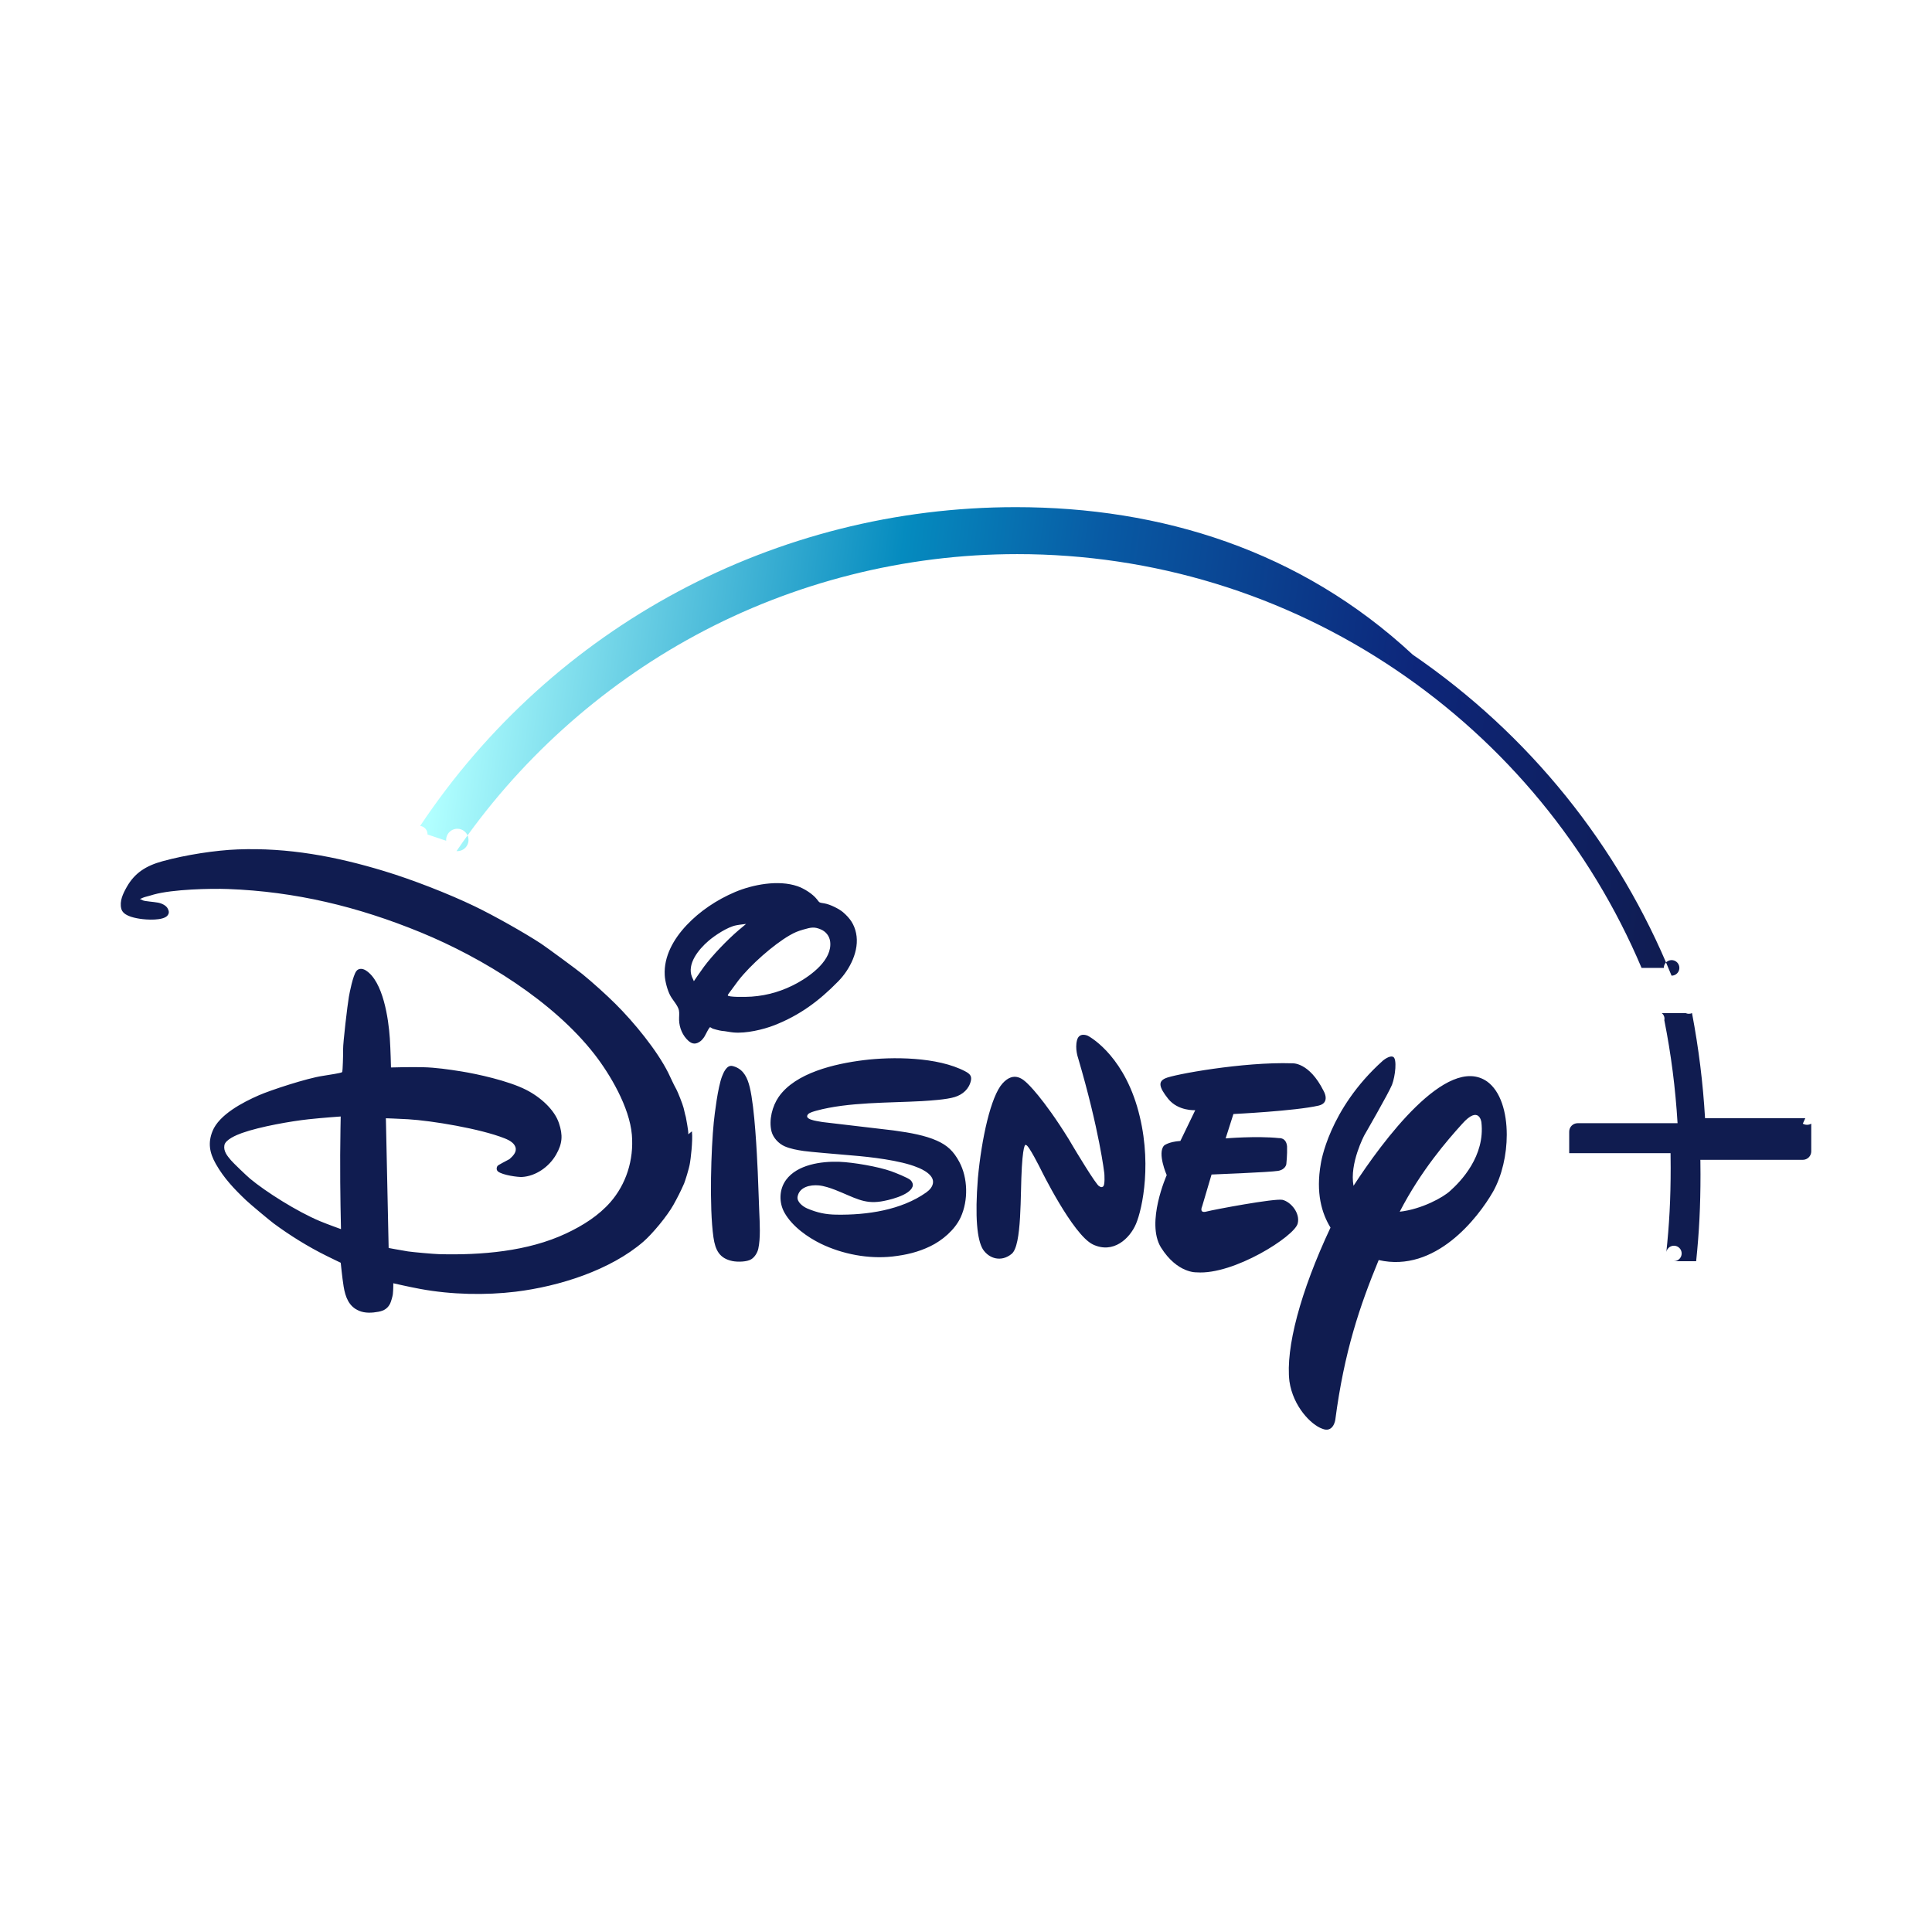
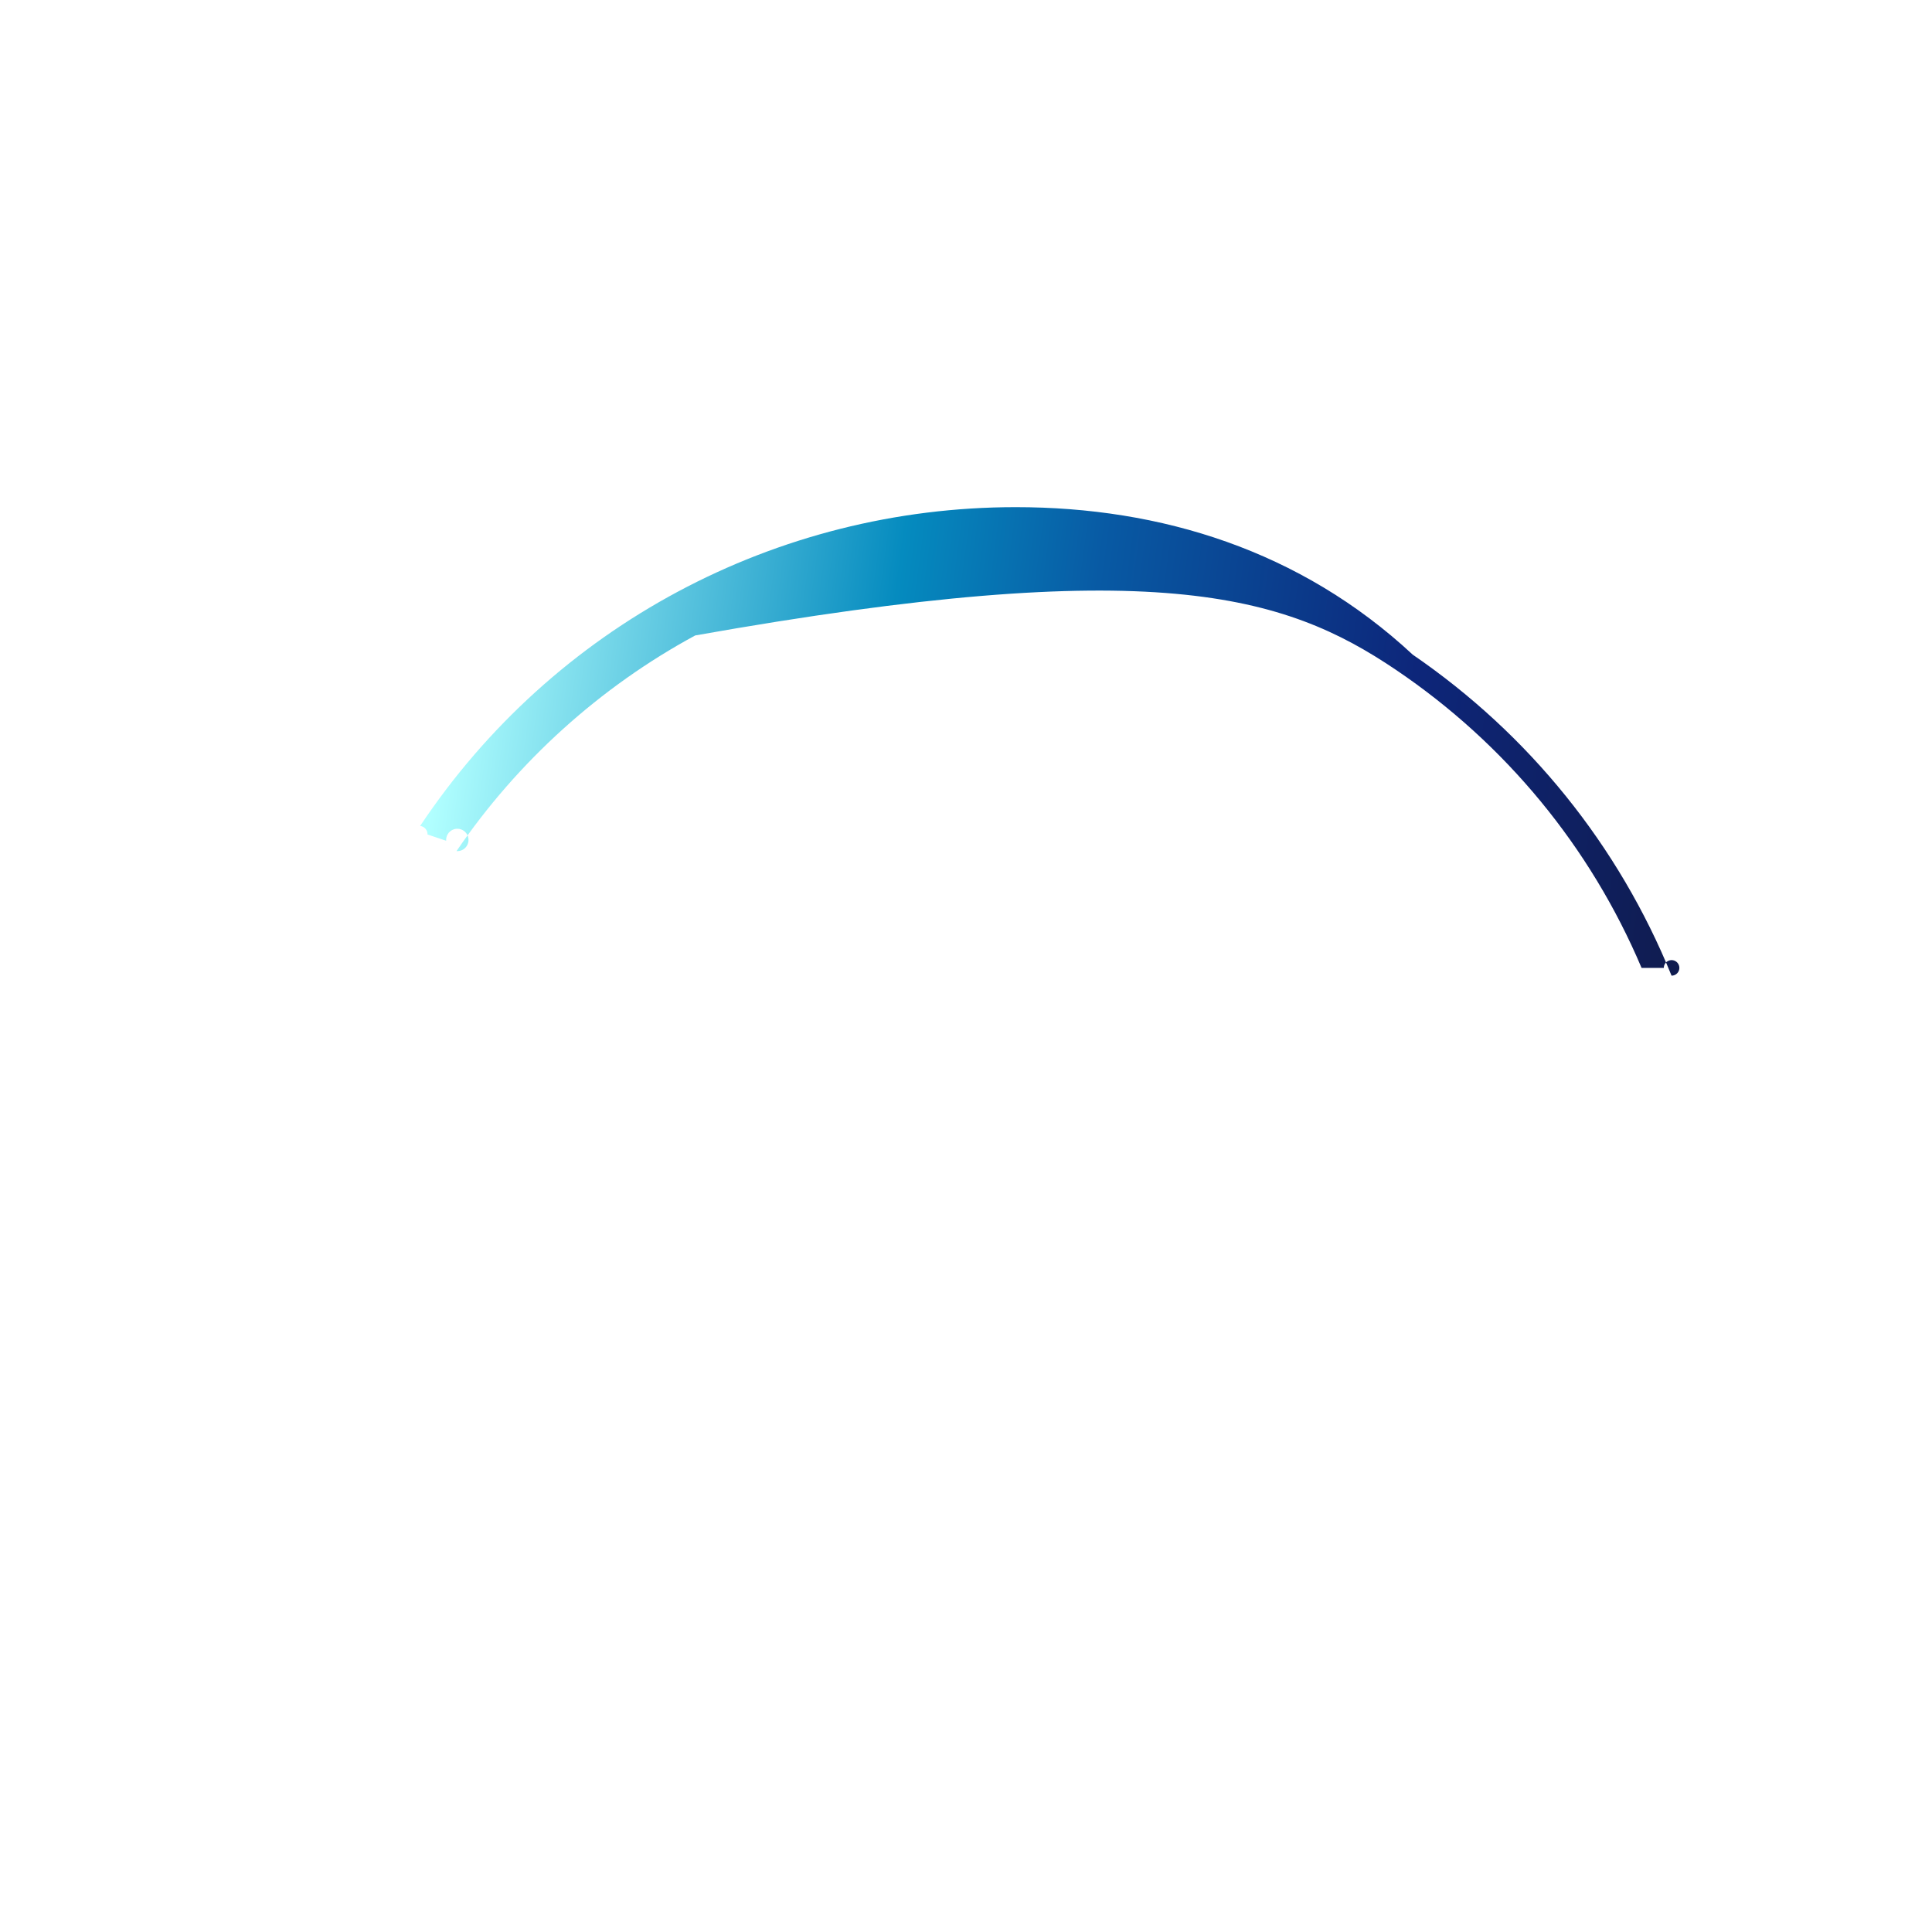
<svg xmlns="http://www.w3.org/2000/svg" width="400px" height="400px" viewBox="0 0 400 400" style="background: #FFFFFF;">
  <title>Disney plus</title>
  <defs>
    <linearGradient x1="101.614%" y1="51.848%" x2="1.988%" y2="46.838%" id="linearGradient-1">
      <stop stop-color="#101C50" offset="0%" />
      <stop stop-color="#0D267A" offset="23.6%" />
      <stop stop-color="#085AA4" offset="49.7%" />
      <stop stop-color="#058BBF" offset="65.5%" />
      <stop stop-color="#B1FFFF" offset="100%" />
    </linearGradient>
  </defs>
  <g id="Disney-plus" stroke="none" stroke-width="1" fill="none" fill-rule="evenodd">
-     <rect fill="#FFFFFF" x="0" y="0" width="400" height="400" />
    <g id="Disney+-Logo.wine" transform="translate(25, 105)" fill-rule="nonzero">
-       <path d="M159.878,129.029 C160.071,129.055 160.113,129.063 160.302,129.087 C163.459,129.516 166.561,130.085 168.935,131.146 C171.136,132.117 172.426,133.347 173.604,135.538 C175.394,138.86 175.511,143.515 173.893,147.038 C172.684,149.659 170.03,151.858 167.607,153.023 C165.091,154.242 162.613,154.823 159.77,155.147 C154.797,155.694 149.427,154.665 144.953,152.501 C142.306,151.209 139.073,148.984 137.443,146.116 C136.243,144.016 136.282,141.283 137.741,139.287 C140.066,136.105 145.046,135.405 148.797,135.538 C151.657,135.648 156.807,136.532 159.522,137.498 C160.275,137.77 163.05,138.851 163.535,139.347 C163.876,139.691 164.097,140.193 163.944,140.656 C163.323,142.553 158.712,143.553 157.38,143.754 C153.816,144.3 151.966,142.951 147.913,141.351 C146.907,140.957 145.567,140.521 144.543,140.426 C142.703,140.251 140.48,140.766 140.129,142.774 C139.955,143.808 141.169,144.776 142.094,145.183 C144.268,146.116 146.035,146.452 148.175,146.481 C154.495,146.585 161.599,145.545 166.768,141.883 C167.476,141.378 168.171,140.639 168.178,139.707 C168.201,137.826 164.901,136.676 164.901,136.676 C161.419,135.224 154.985,134.518 151.67,134.245 C148.191,133.944 142.718,133.493 141.404,133.3 C140.051,133.107 138.581,132.834 137.41,132.309 C136.233,131.778 135.081,130.588 134.739,129.272 C134.133,126.899 134.907,123.988 136.225,122.093 C139.679,117.128 147.77,115.243 153.815,114.494 C159.666,113.766 169.125,113.773 174.871,116.826 C175.759,117.302 176.212,117.744 176.026,118.692 C175.652,120.472 174.314,121.619 172.692,122.122 C170.99,122.663 167.47,122.874 165.924,122.972 C158.995,123.36 150.623,123.156 144.024,124.955 C143.507,125.103 142.614,125.344 142.323,125.668 C141.291,126.789 144.241,127.109 144.873,127.237 C145.061,127.282 145.097,127.288 145.293,127.31 L159.878,129.029 M118.661,98.145 C118.661,98.145 119.788,96.455 120.732,95.173 C122.452,92.839 125.563,89.602 127.906,87.597 C128.623,86.985 129.468,86.292 129.468,86.292 C129.468,86.292 128.146,86.428 127.397,86.581 C125.619,86.927 123.013,88.659 121.71,89.779 C119.561,91.618 117.197,94.608 118.267,97.265 C118.422,97.64 118.661,98.145 118.661,98.145 M130.609,101.341 C134.005,101.107 137.185,100.13 140.146,98.488 C143.05,96.863 147.322,93.696 146.879,89.972 C146.744,88.767 145.955,87.857 144.958,87.432 C143.663,86.871 142.988,86.961 141.333,87.453 C140.131,87.804 139.59,88.018 138.455,88.667 C135.124,90.602 130.401,94.742 127.837,98.046 C127.245,98.826 126.646,99.697 126.177,100.295 C125.881,100.663 125.651,101.001 125.68,101.091 C125.782,101.466 129.283,101.431 130.609,101.341 M121.964,107.689 C121.614,108.06 121.244,108.952 120.859,109.599 C120.654,109.945 120.274,110.39 120.022,110.569 C119.138,111.219 118.39,111.249 117.537,110.498 C116.34,109.44 115.648,107.804 115.599,106.213 C115.574,105.518 115.693,104.75 115.561,104.164 C115.344,103.176 114.354,102.157 113.821,101.212 C113.194,100.099 112.688,98.158 112.625,96.904 C112.41,92.996 114.47,89.396 117.147,86.557 C119.843,83.686 123.37,81.299 127.206,79.675 C130.831,78.148 136.144,77.108 140.126,78.486 C141.422,78.93 143.228,80.033 144.135,81.188 C144.328,81.428 144.485,81.687 144.683,81.814 C144.86,81.927 145.323,81.971 145.691,82.039 C146.961,82.259 148.789,83.22 149.536,83.86 C151.037,85.154 151.859,86.391 152.239,88.186 C153.002,91.798 150.921,95.761 148.551,98.173 C144.494,102.324 140.486,105.242 135.295,107.274 C133.015,108.164 129.464,108.996 126.877,108.764 C126.074,108.697 125.249,108.485 124.466,108.433 C124.067,108.399 122.607,108.023 122.452,107.917 C122.258,107.768 122.008,107.639 121.964,107.689 M126.601,115.697 C126.759,115.724 127.002,115.795 127.212,115.875 C129.032,116.567 129.78,118.251 130.229,120.101 C131.268,124.395 131.711,133.896 131.884,137.615 C132.011,140.406 132.08,143.152 132.198,145.912 C132.297,148.248 132.483,151.354 131.996,153.543 C131.819,154.331 131.292,155.246 130.538,155.715 C129.674,156.268 127.707,156.31 126.626,156.087 C123.962,155.536 123.096,153.824 122.715,151.189 C121.811,144.903 122.247,132.567 122.78,127.361 C122.958,125.642 123.605,120.132 124.503,117.823 C124.81,117.044 125.463,115.475 126.601,115.697 M45.539,126.156 C45.539,126.156 41.574,126.437 38.844,126.739 C35.372,127.113 28.847,128.239 25.081,129.584 C23.951,129.988 21.656,130.948 21.457,132.11 C21.247,133.313 21.994,134.255 22.826,135.228 C23.306,135.794 26.026,138.41 26.789,139.045 C29.986,141.714 36.469,145.829 41.243,147.827 C42.884,148.506 45.597,149.477 45.597,149.477 C45.597,149.477 45.396,141.753 45.432,134.144 C45.453,130.13 45.539,126.156 45.539,126.156 M118.255,129.23 C118.482,131.305 117.948,135.229 117.856,135.746 C117.687,136.939 116.787,139.69 116.638,140.026 C115.912,141.698 115.196,143.068 114.437,144.435 C113.136,146.775 110.044,150.484 108.208,152.071 C101.382,157.969 90.815,161.328 81.749,162.434 C75.598,163.177 68.529,163.068 62.011,161.862 C59.768,161.454 56.43,160.685 56.43,160.685 C56.43,160.685 56.44,162.019 56.334,162.958 C56.282,163.386 55.959,164.513 55.778,164.878 C55.304,165.857 54.526,166.362 53.395,166.579 C52.029,166.832 50.581,166.917 49.319,166.377 C47.247,165.506 46.503,163.568 46.142,161.333 C45.85,159.546 45.545,156.439 45.545,156.439 C45.545,156.439 43.995,155.705 42.702,155.06 C38.733,153.105 34.963,150.736 31.664,148.3 C30.751,147.618 26.825,144.331 25.958,143.515 C23.529,141.209 21.343,138.915 19.68,135.971 C18.387,133.671 18.015,131.63 18.998,129.193 C20.354,125.797 25.225,123.24 28.559,121.782 C31.006,120.702 38.614,118.219 41.775,117.758 C43.268,117.545 45.583,117.13 45.726,117.038 C45.784,116.993 45.824,116.955 45.866,116.907 C45.939,116.805 46.062,113.443 46.038,112.213 C46.007,111.003 46.933,103.061 47.231,101.382 C47.386,100.473 48.074,96.977 48.777,96.059 C49.236,95.439 50.049,95.489 50.711,95.896 C54.336,98.15 55.438,105.965 55.707,109.941 C55.868,112.364 55.949,116.008 55.949,116.008 C55.949,116.008 60.107,115.885 62.665,115.958 C65.151,116.016 67.891,116.408 70.471,116.819 C73.774,117.348 80.213,118.752 83.906,120.624 C86.946,122.165 89.792,124.761 90.715,127.509 C91.571,130.028 91.443,131.772 90.138,134.045 C88.671,136.612 85.895,138.52 83.082,138.679 C82.244,138.728 79.092,138.309 78.122,137.559 C77.742,137.259 77.762,136.719 78.036,136.353 C78.14,136.225 79.614,135.441 80.483,134.984 C81.206,134.348 81.856,133.648 81.783,132.828 C81.683,131.762 80.556,131.105 79.481,130.683 C74.439,128.68 64.371,127.018 59.506,126.73 C57.601,126.619 54.893,126.523 54.893,126.523 L55.465,153.38 C55.465,153.38 57.705,153.807 59.47,154.092 C60.482,154.246 64.773,154.632 65.913,154.66 C74.595,154.889 84.284,154.112 92.251,150.354 C95.749,148.708 98.958,146.659 101.387,143.886 C104.589,140.216 106.266,135.194 105.822,129.948 C105.336,124.219 101.303,117.418 98.082,113.276 C89.572,102.336 74.984,93.336 62.151,88.059 C49.048,82.676 36.099,79.579 22.194,79.061 C18.609,78.928 10.793,79.109 6.842,80.201 C6.278,80.36 5.709,80.55 5.185,80.668 C4.771,80.769 4.119,81.043 3.94,81.188 C4.003,81.185 4.067,81.185 4.131,81.188 C4.131,81.188 4.375,81.323 4.607,81.421 C5.026,81.604 6.787,81.713 7.699,81.88 C8.515,82.033 9.364,82.461 9.7,83.059 C10.02,83.627 10.06,84.075 9.678,84.548 C8.783,85.637 5.413,85.453 3.929,85.218 C2.387,84.973 0.468,84.501 0.115,83.159 C-0.294,81.578 0.457,80.029 1.269,78.596 C2.899,75.73 5.234,74.24 8.654,73.306 C13.511,71.97 19.644,71.036 24.23,70.861 C34.611,70.469 44.436,72.284 54.494,75.336 C60.25,77.076 67.787,79.996 73.304,82.652 C77.263,84.56 83.501,88.07 87.005,90.363 C88.11,91.092 94.577,95.843 95.582,96.678 C97.678,98.391 100.419,100.852 102.404,102.821 C106.244,106.626 111.02,112.457 113.341,117.086 C113.899,118.194 114.332,119.285 115.052,120.569 C115.3,121.009 116.36,123.641 116.536,124.402 C116.71,125.154 116.966,126.26 117.002,126.304 C117.054,126.708 117.545,128.969 117.506,129.841 M248.011,123.903 C243.149,125.023 230.366,125.646 230.366,125.646 L228.754,130.694 C228.754,130.694 235.142,130.148 239.79,130.634 C239.79,130.634 241.295,130.459 241.472,132.343 C241.532,134.1 241.323,135.985 241.323,135.985 C241.323,135.985 241.227,137.125 239.61,137.416 C237.858,137.707 225.84,138.172 225.84,138.172 L223.894,144.752 C223.894,144.752 223.171,146.273 224.792,145.839 C226.298,145.436 238.889,143.074 240.53,143.414 C242.287,143.85 244.232,146.193 243.67,148.327 C243,150.973 230.432,158.986 222.778,158.427 C222.778,158.427 218.757,158.686 215.357,153.26 C212.192,148.089 216.557,138.299 216.557,138.299 C216.557,138.299 214.556,133.729 216.006,132.179 C216.006,132.179 216.869,131.397 219.385,131.22 L222.465,124.849 C222.465,124.849 218.957,125.09 216.869,122.51 C214.925,120.062 214.762,118.937 216.253,118.261 C217.847,117.474 232.458,114.808 242.513,115.146 C242.513,115.146 246.007,114.803 249.038,120.862 C249.038,120.863 250.506,123.313 248.011,123.903 M210.193,148.398 C208.905,151.428 205.501,154.662 201.272,152.652 C197.098,150.638 190.449,137.034 190.449,137.034 C190.449,137.034 187.925,131.961 187.44,132.091 C187.44,132.091 186.894,131.101 186.56,136.644 C186.212,142.164 186.627,152.928 184.424,154.622 C182.338,156.321 179.811,155.644 178.501,153.66 C177.31,151.704 176.814,147.058 177.464,138.898 C178.228,130.723 180.128,122.024 182.555,119.316 C184.979,116.625 186.925,118.578 187.683,119.287 C187.683,119.287 190.926,122.225 196.272,130.851 L197.216,132.447 C197.216,132.447 202.075,140.597 202.582,140.578 C202.582,140.578 202.979,140.953 203.333,140.684 C203.843,140.538 203.638,137.925 203.638,137.925 C203.638,137.925 202.63,129.043 198.197,114.009 C198.197,114.009 197.527,112.134 197.98,110.378 C198.43,108.602 200.21,109.436 200.21,109.436 C200.21,109.436 207.08,112.889 210.415,124.071 C213.728,135.256 211.501,145.346 210.193,148.398 M284.132,141.701 C281.005,147.156 272.176,158.578 260.443,155.881 C256.569,165.274 253.314,174.776 251.453,188.994 C251.453,188.994 251.044,191.757 248.747,190.797 C246.47,190.001 242.721,186.218 241.962,180.984 C241.146,174.108 244.208,162.486 250.466,149.159 C248.641,146.193 247.396,141.955 248.462,135.92 C248.462,135.92 250.033,124.715 261.291,114.615 C261.291,114.615 262.64,113.45 263.423,113.809 C264.284,114.17 263.885,117.816 263.201,119.589 C262.491,121.352 257.479,130.026 257.479,130.026 C257.479,130.026 254.353,135.886 255.233,140.508 C261.137,131.433 274.558,113.134 282.877,118.905 C285.671,120.903 286.959,125.251 286.959,129.935 C286.961,134.05 285.968,138.424 284.132,141.701 M281.705,127.33 C281.705,127.33 281.242,123.722 277.713,127.697 C274.679,131.051 269.205,137.335 264.799,145.871 C269.422,145.352 273.881,142.844 275.23,141.567 C277.422,139.622 282.528,134.347 281.705,127.33 M348.767,126.508 L328.012,126.508 C327.584,119.202 326.701,112.085 325.314,104.755 C324.898,104.942 324.422,104.942 324.005,104.755 L319.048,104.755 C319.494,105.099 319.702,105.669 319.58,106.219 C320.989,113.312 321.881,120.293 322.321,127.547 L301.633,127.547 C300.669,127.547 299.886,128.327 299.886,129.287 L299.886,133.757 L320.87,133.757 C320.884,134.86 320.894,135.847 320.894,136.774 C320.894,143.216 320.616,148.523 319.967,154.511 C319.969,153.627 320.686,152.912 321.57,152.913 C322.454,152.914 323.171,153.63 323.171,154.514 C323.172,155.397 322.457,156.114 321.573,156.116 L326.17,156.116 C326.798,150.087 327.068,144.715 327.068,138.147 C327.068,137.223 327.058,136.232 327.044,135.129 L348.254,135.129 C349.215,135.129 350,134.343 350,133.381 L350,127.644 C349.459,127.956 348.793,127.956 348.253,127.644" id="Shape" fill="#101C50" />
-       <path d="M61.988,66.001 C62.881,66.105 63.546,66.875 63.518,67.773 L67.373,69.07 C67.303,68.105 67.84,67.198 68.72,66.795 C69.6,66.393 70.638,66.58 71.322,67.264 C72.006,67.948 72.193,68.985 71.791,69.865 C71.388,70.745 70.481,71.282 69.516,71.212 C82.142,52.669 99.23,37.23 118.936,26.563 C139.28,15.55 162.329,9.724 185.6,9.724 C213.707,9.724 240.826,18.013 264.027,33.692 C286.666,48.986 304.248,70.324 314.872,95.399 L319.476,95.399 C319.472,94.747 319.863,94.157 320.465,93.905 C321.068,93.654 321.762,93.791 322.224,94.252 C322.685,94.714 322.822,95.408 322.571,96.01 C322.319,96.612 321.729,97.003 321.076,96.999 C310.121,70.038 291.595,47.054 267.494,30.542 C244.261,8.937 215.338,0 185.29,0 C135.615,0 89.519,24.674 61.988,66.001" id="Path" fill="url(#linearGradient-1)" />
+       <path d="M61.988,66.001 C62.881,66.105 63.546,66.875 63.518,67.773 L67.373,69.07 C67.303,68.105 67.84,67.198 68.72,66.795 C69.6,66.393 70.638,66.58 71.322,67.264 C72.006,67.948 72.193,68.985 71.791,69.865 C71.388,70.745 70.481,71.282 69.516,71.212 C82.142,52.669 99.23,37.23 118.936,26.563 C213.707,9.724 240.826,18.013 264.027,33.692 C286.666,48.986 304.248,70.324 314.872,95.399 L319.476,95.399 C319.472,94.747 319.863,94.157 320.465,93.905 C321.068,93.654 321.762,93.791 322.224,94.252 C322.685,94.714 322.822,95.408 322.571,96.01 C322.319,96.612 321.729,97.003 321.076,96.999 C310.121,70.038 291.595,47.054 267.494,30.542 C244.261,8.937 215.338,0 185.29,0 C135.615,0 89.519,24.674 61.988,66.001" id="Path" fill="url(#linearGradient-1)" />
    </g>
  </g>
</svg>